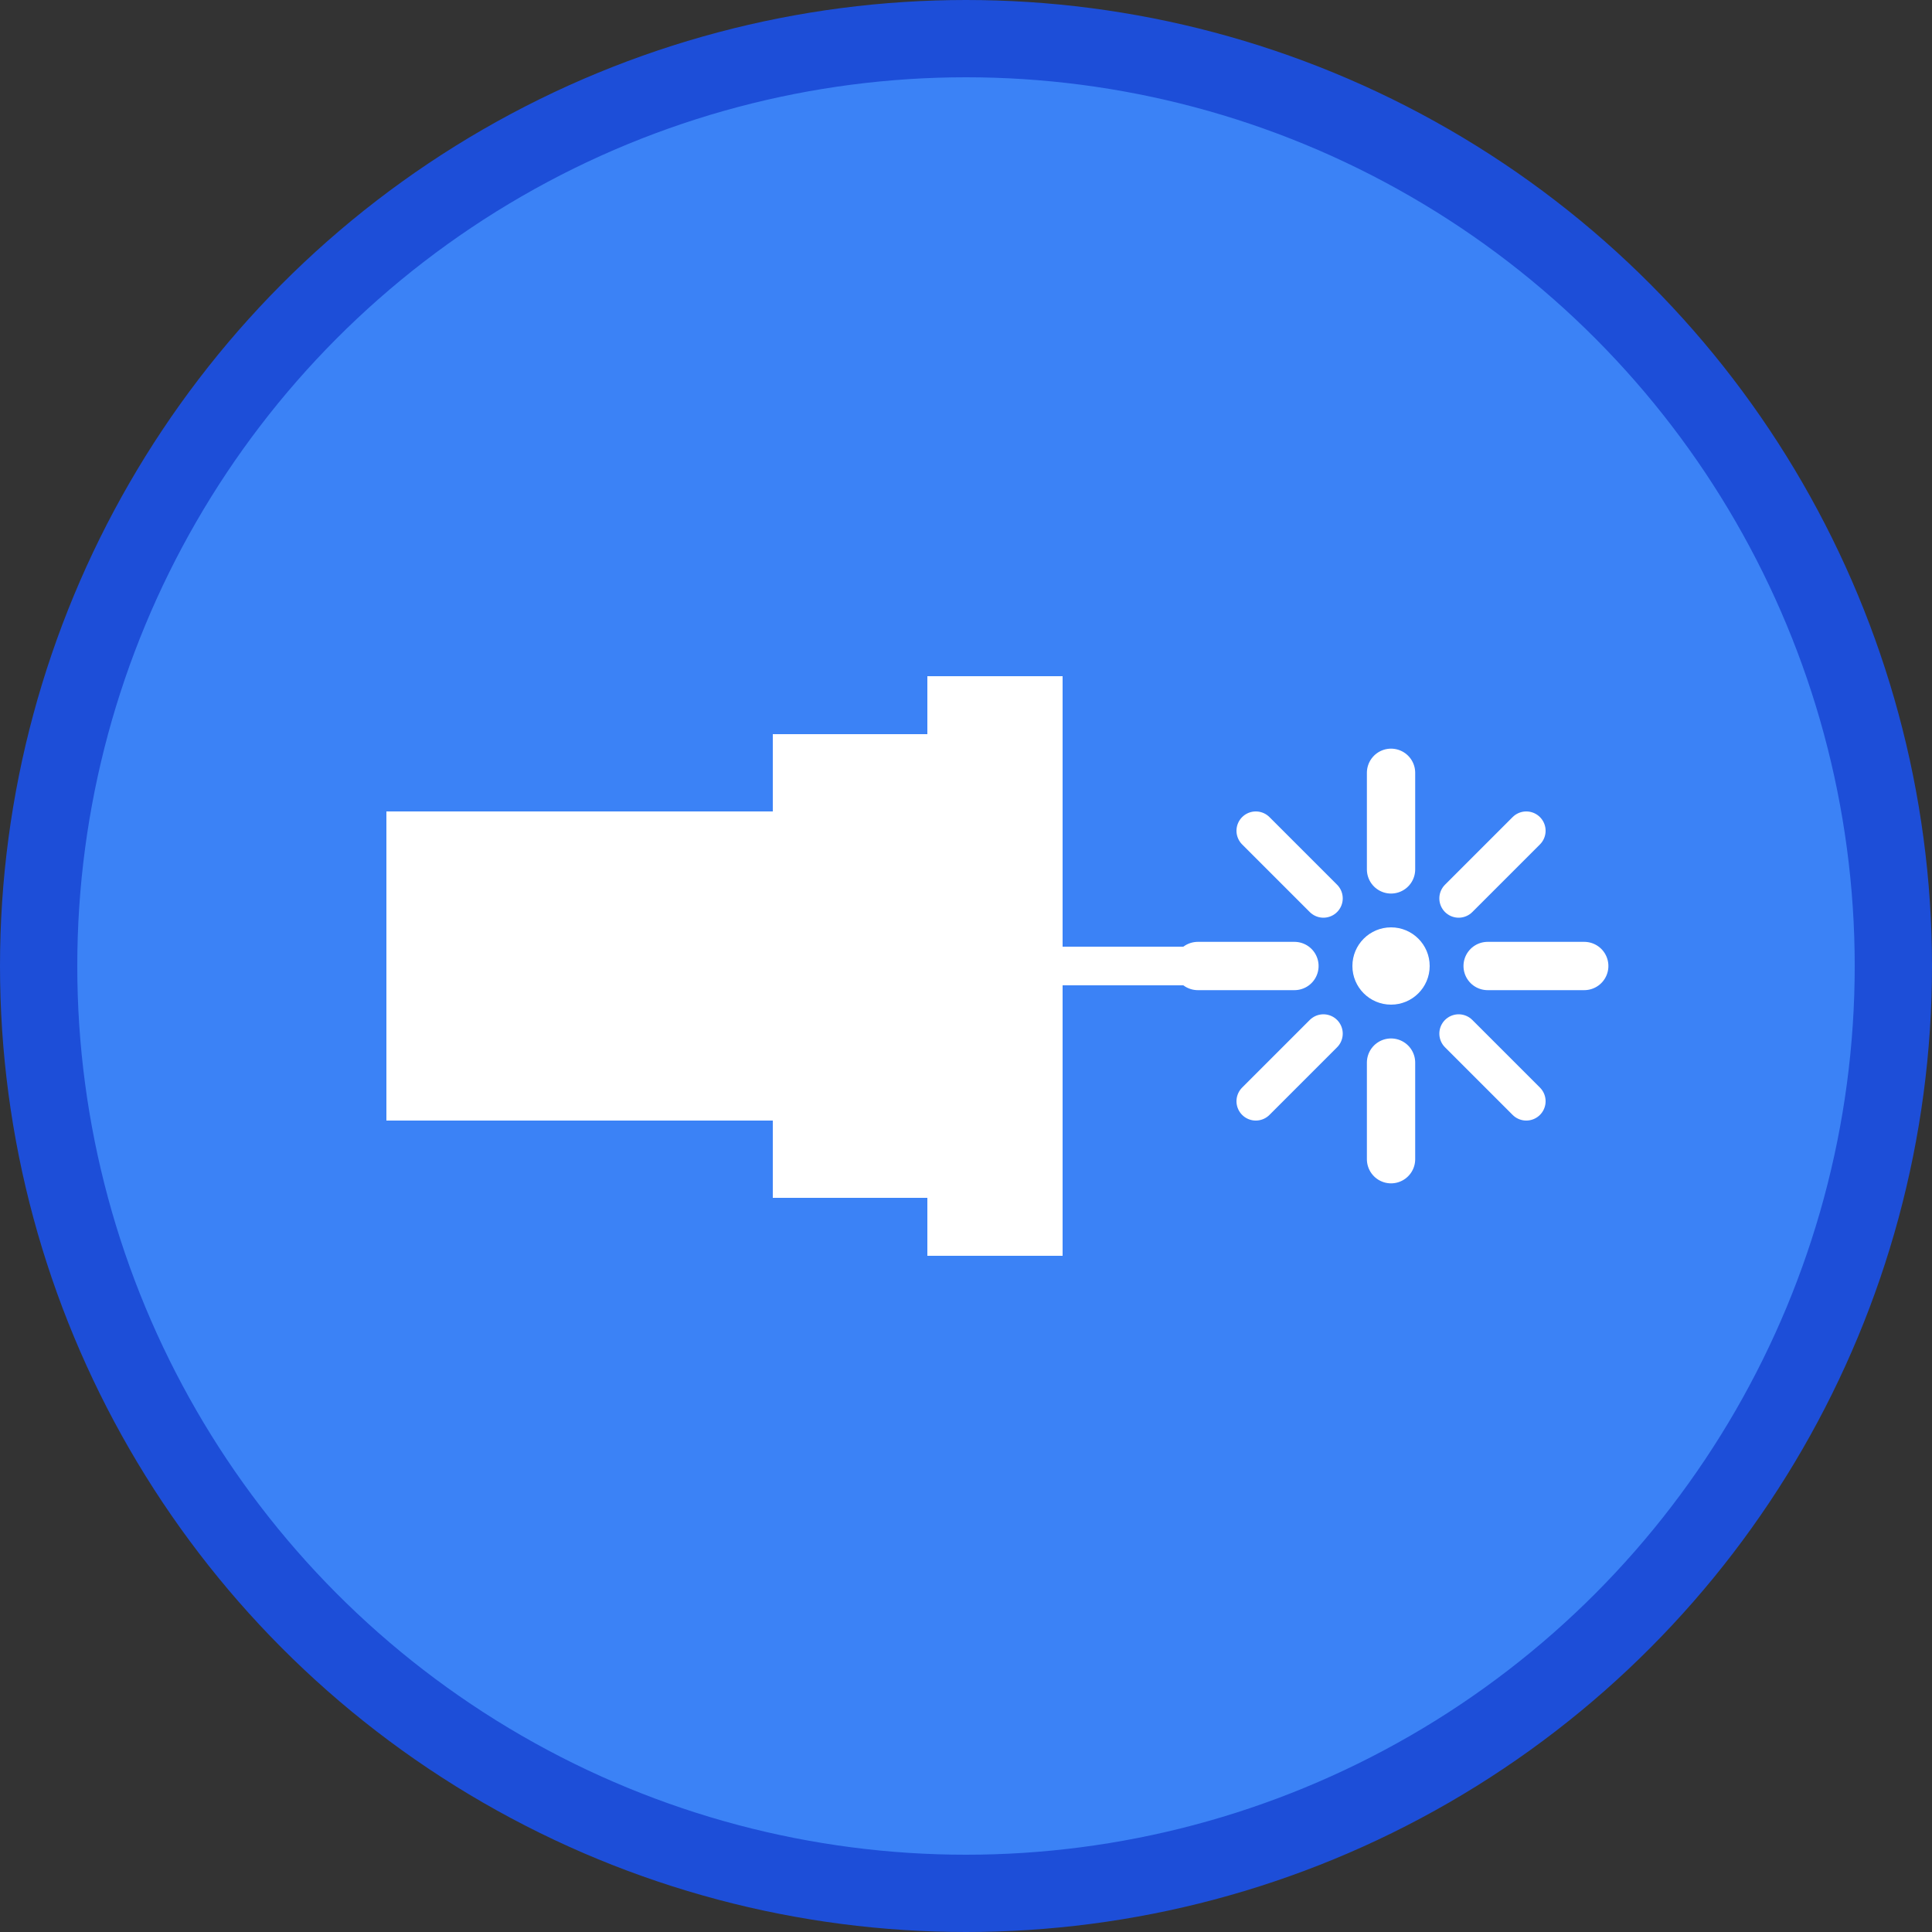
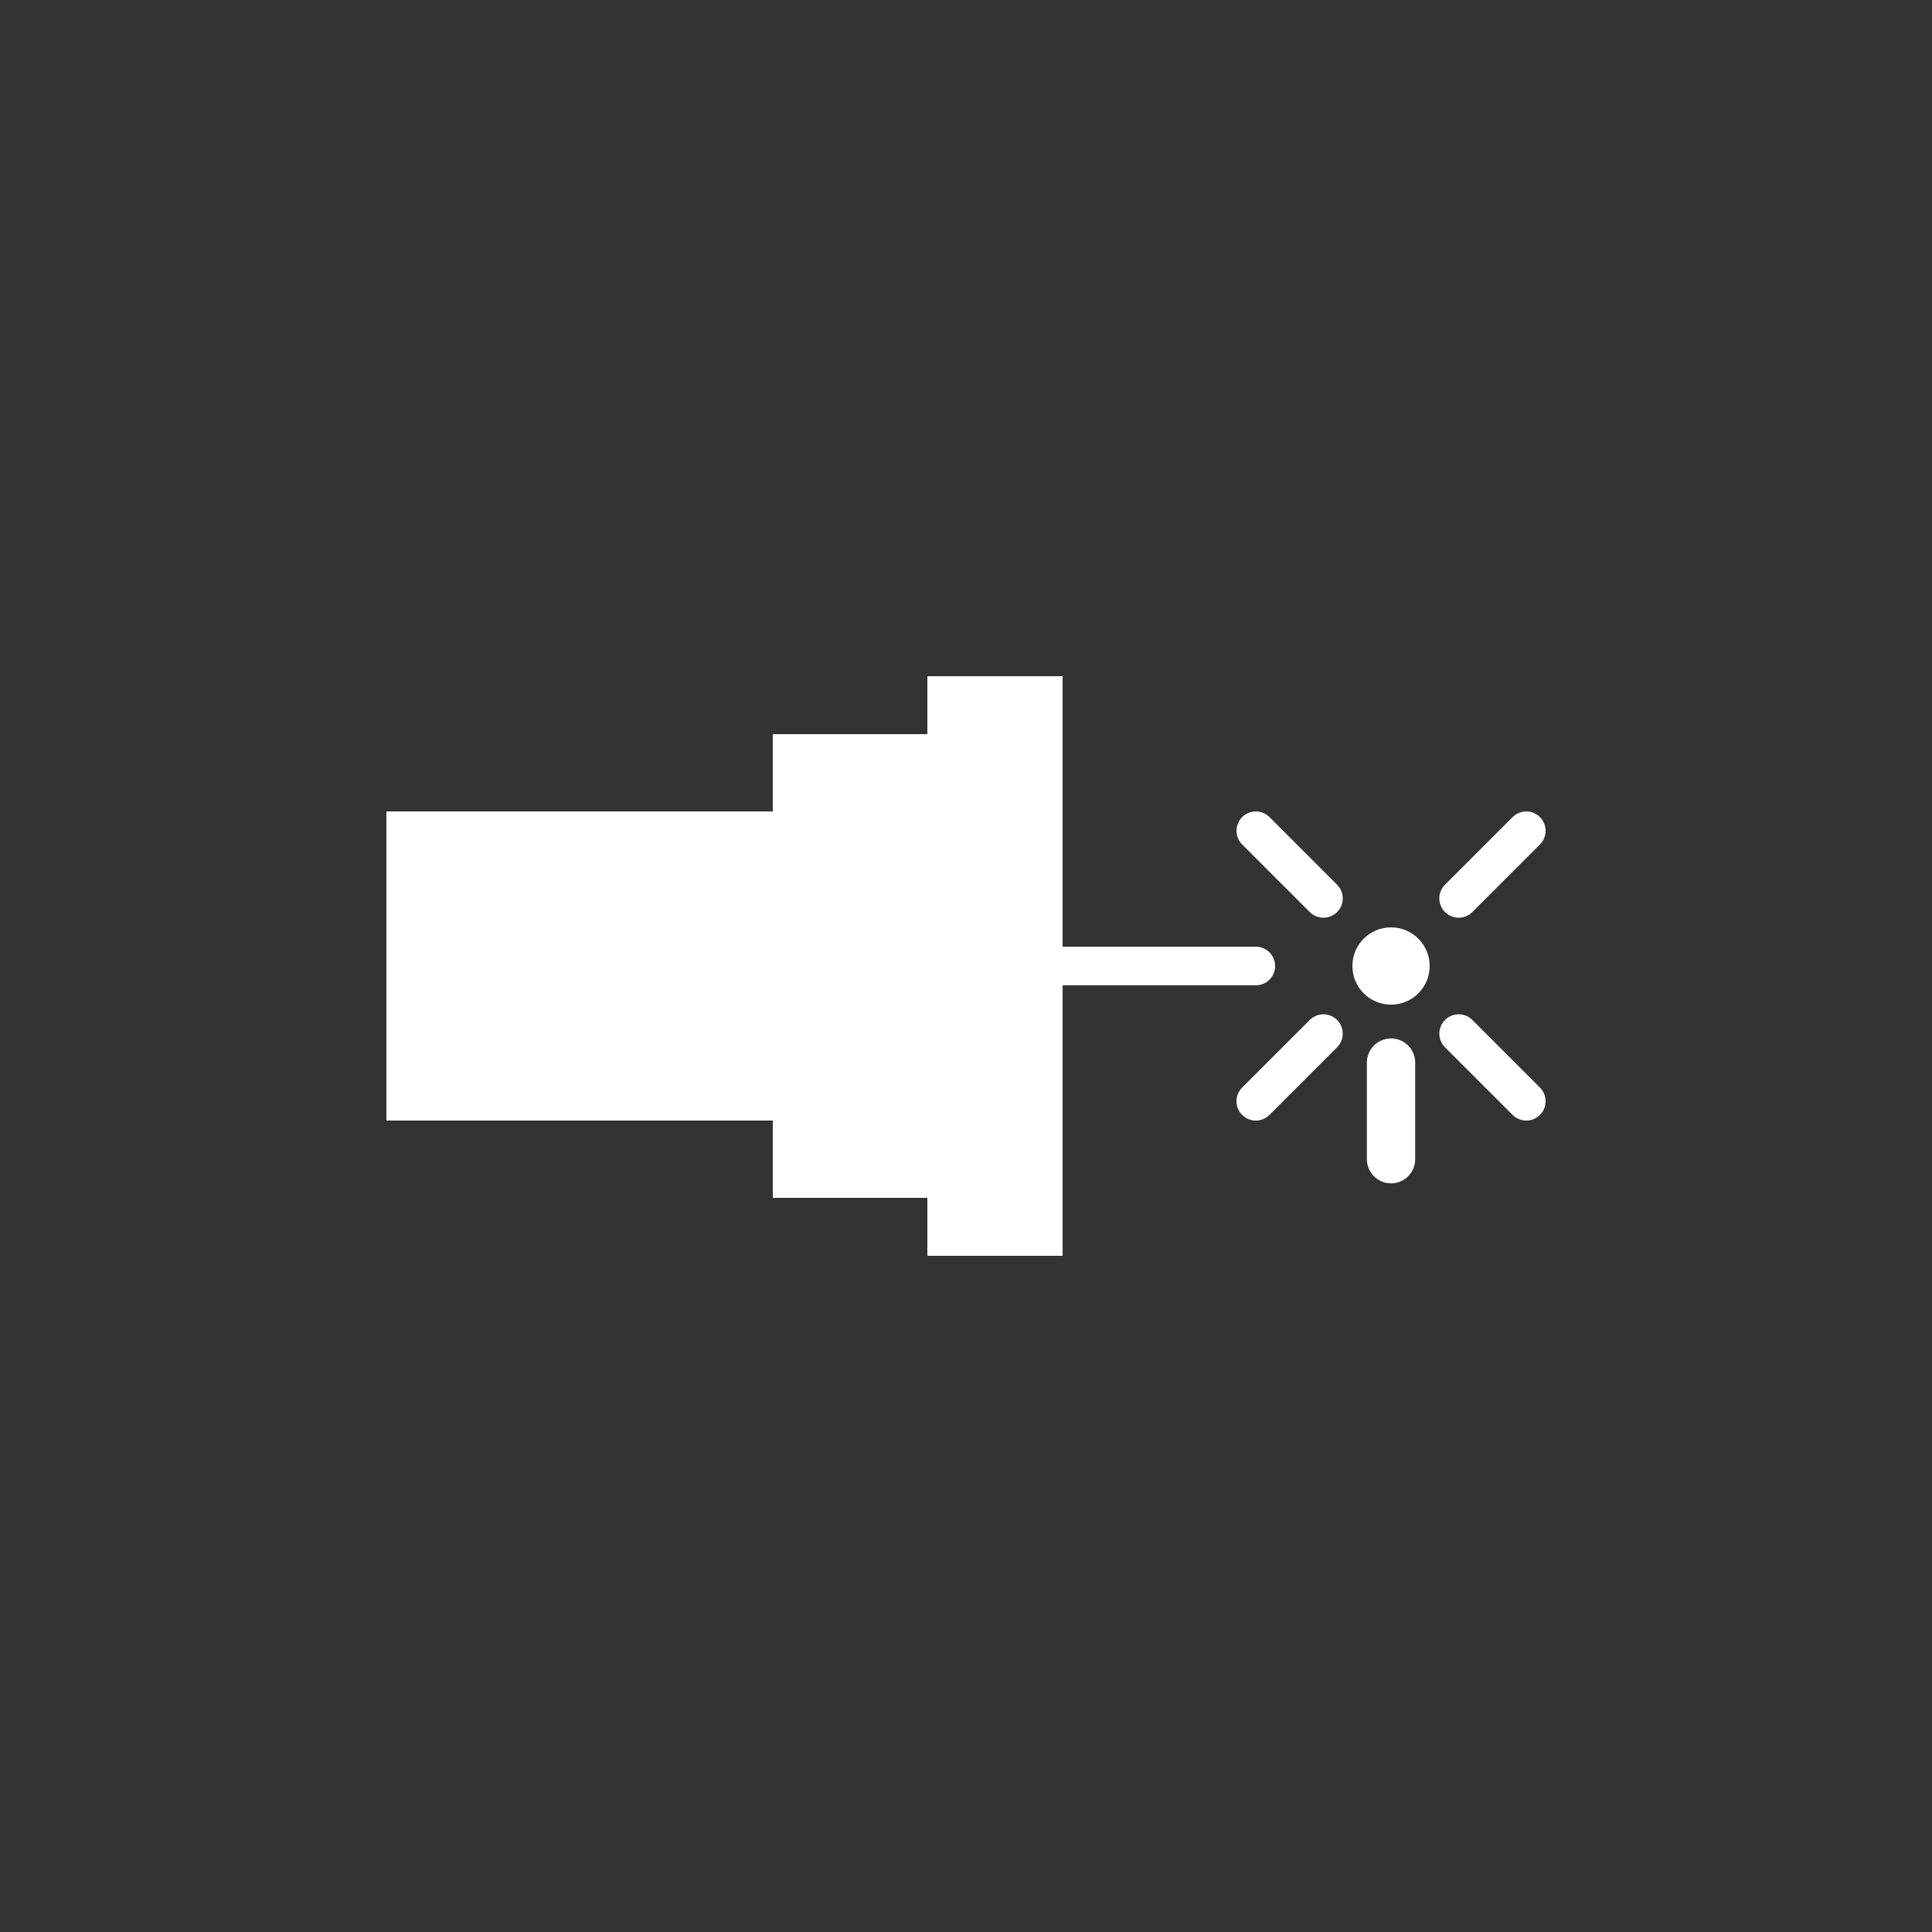
<svg xmlns="http://www.w3.org/2000/svg" viewBox="0 0 100 100" fill="none">
  <rect x="0" y="0" width="100" height="100" fill="#333333" stroke="none" />
-   <circle cx="50" cy="50" r="48" fill="#3b82f6" stroke="#1d4ed8" stroke-width="4" />
  <path d="M20 42 L40 42 L40 38 L48 38 L48 35 L55 35 L55 65 L48 65 L48 62 L40 62 L40 58 L20 58 Z" fill="white" />
  <path d="M23 45 L37 45 L37 48 L33 51 L33 57 L23 57 Z" fill="white" />
  <path d="M55 50 L65 50" stroke="white" stroke-width="2" stroke-linecap="round" />
  <g transform="translate(72, 50)">
    <circle cx="0" cy="0" r="2" fill="white" />
-     <path d="M0 -10 L0 -5" stroke="white" stroke-width="2.5" stroke-linecap="round" />
    <path d="M0 5 L0 10" stroke="white" stroke-width="2.5" stroke-linecap="round" />
-     <path d="M-10 0 L-5 0" stroke="white" stroke-width="2.5" stroke-linecap="round" />
-     <path d="M5 0 L10 0" stroke="white" stroke-width="2.5" stroke-linecap="round" />
    <path d="M-7 -7 L-3.5 -3.5" stroke="white" stroke-width="2" stroke-linecap="round" />
    <path d="M3.5 3.5 L7 7" stroke="white" stroke-width="2" stroke-linecap="round" />
    <path d="M7 -7 L3.5 -3.5" stroke="white" stroke-width="2" stroke-linecap="round" />
    <path d="M-3.5 3.5 L-7 7" stroke="white" stroke-width="2" stroke-linecap="round" />
  </g>
</svg>